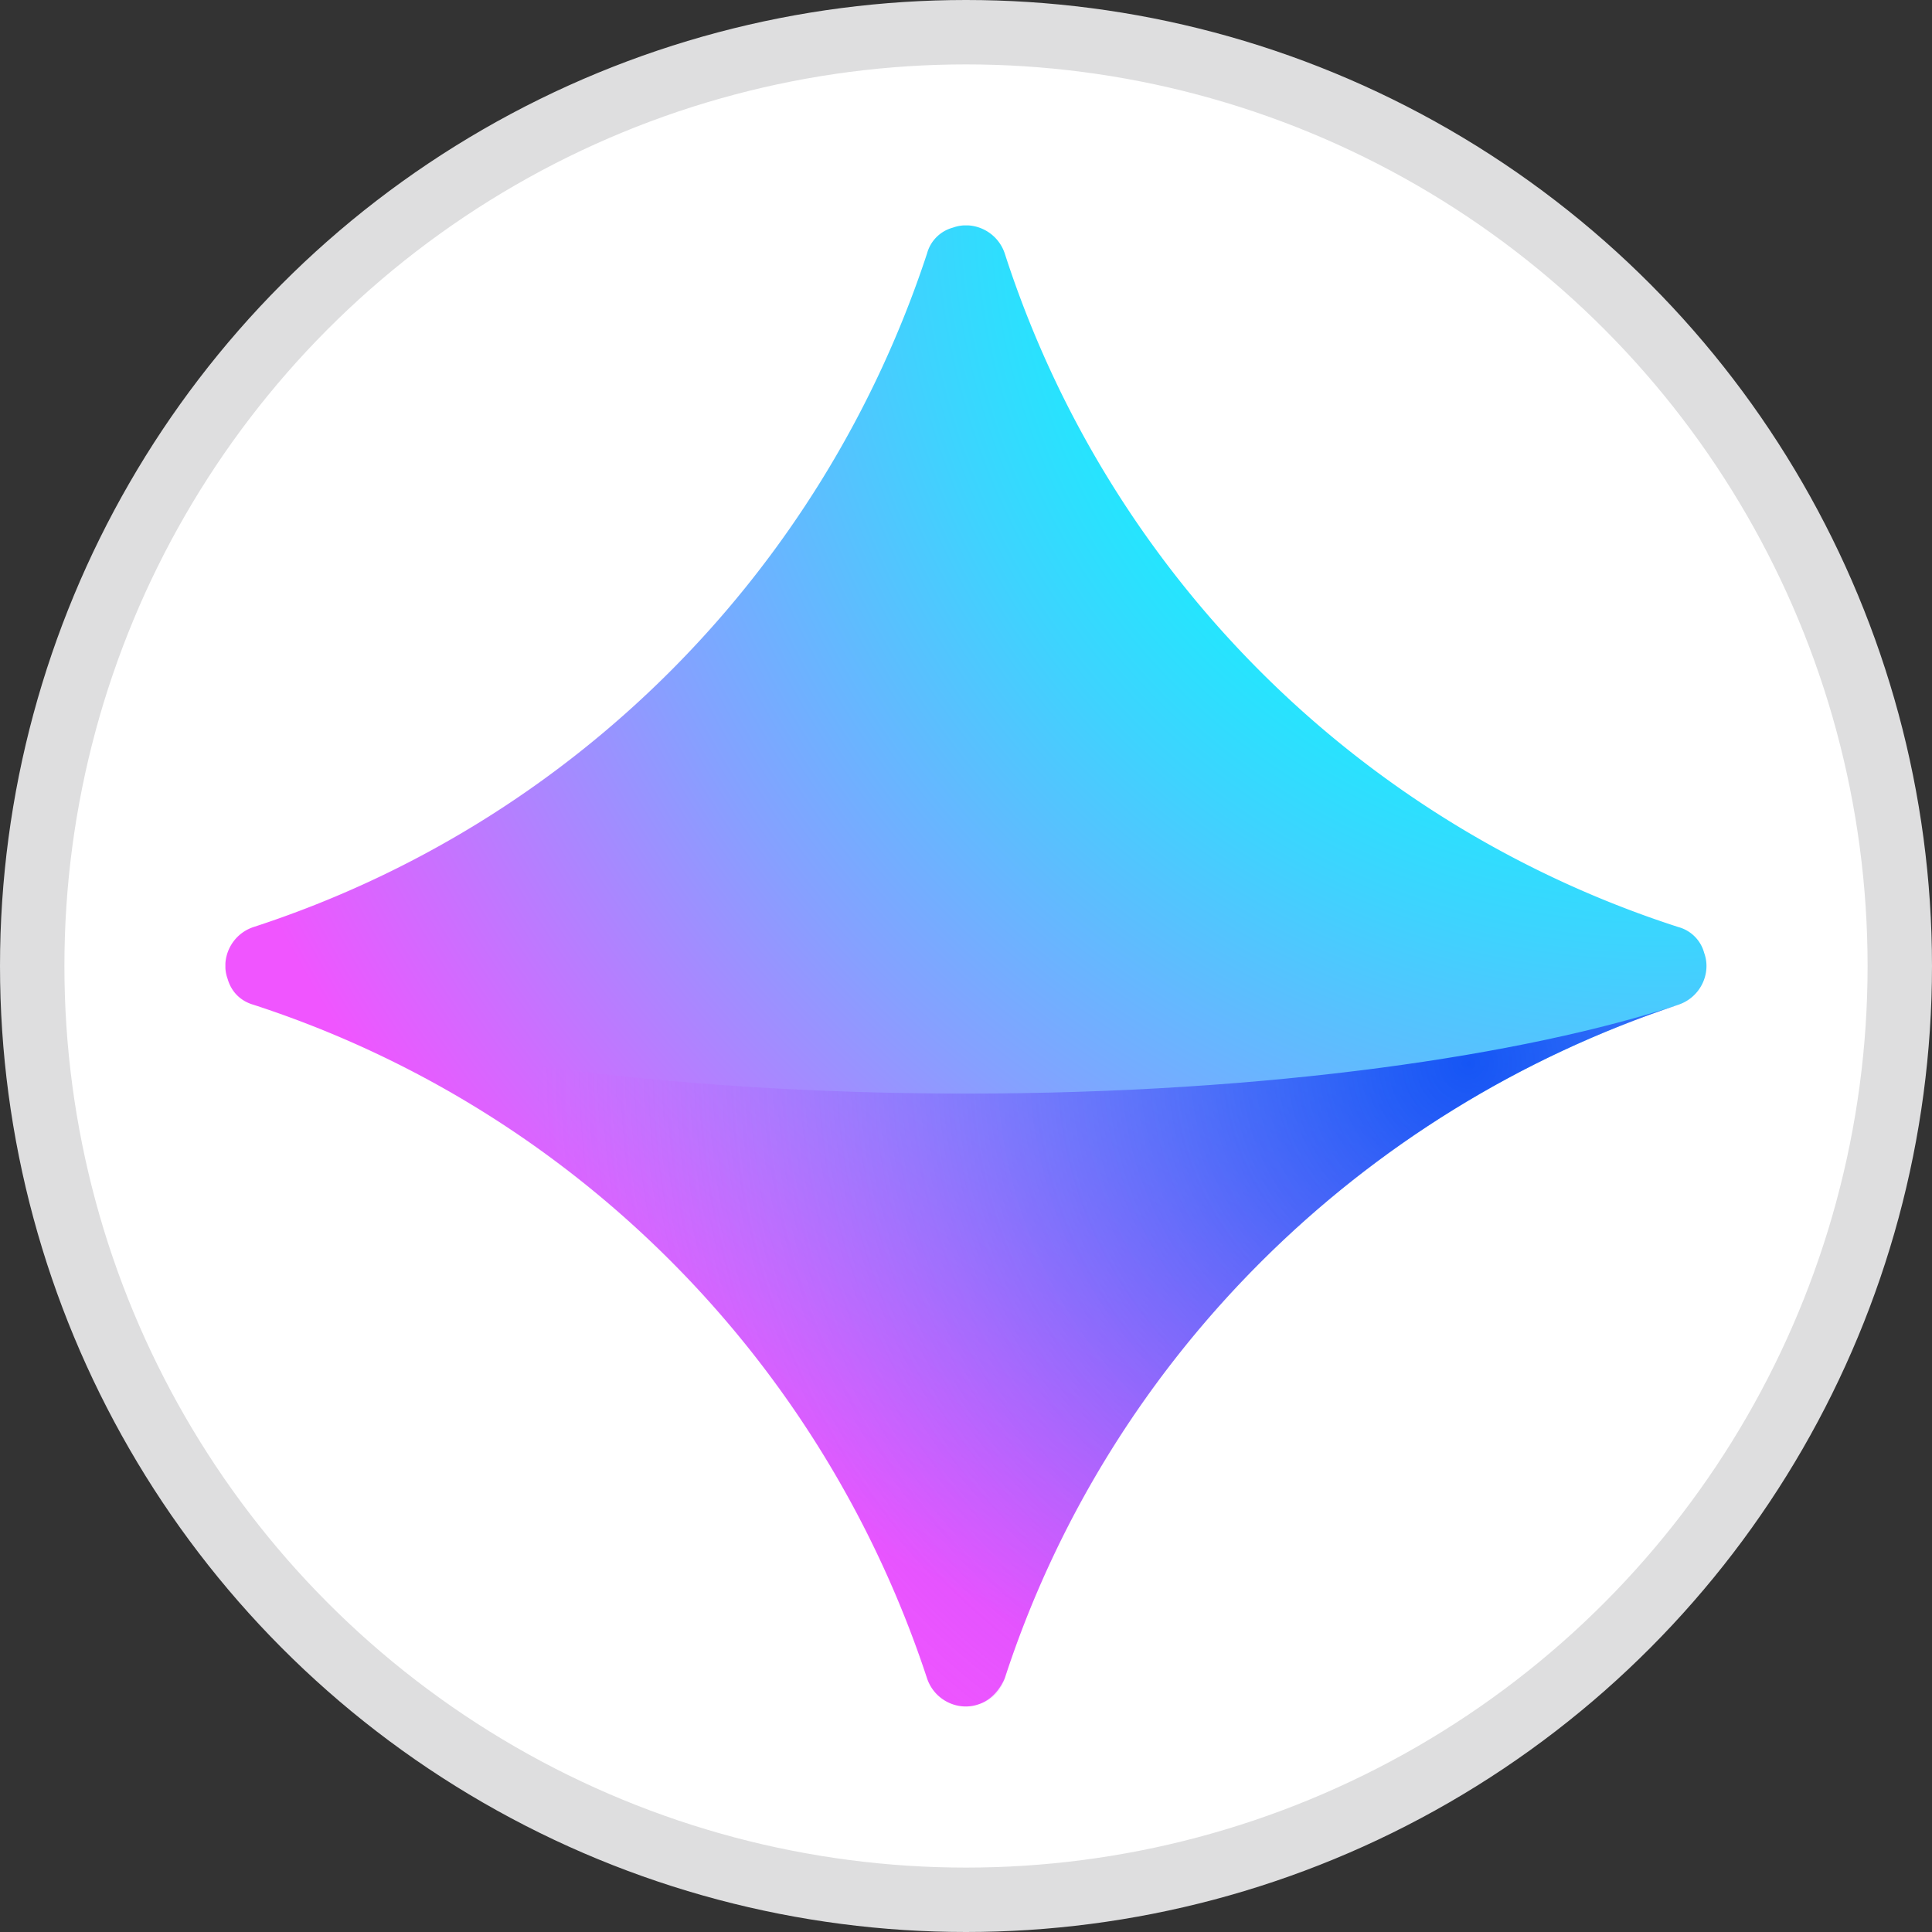
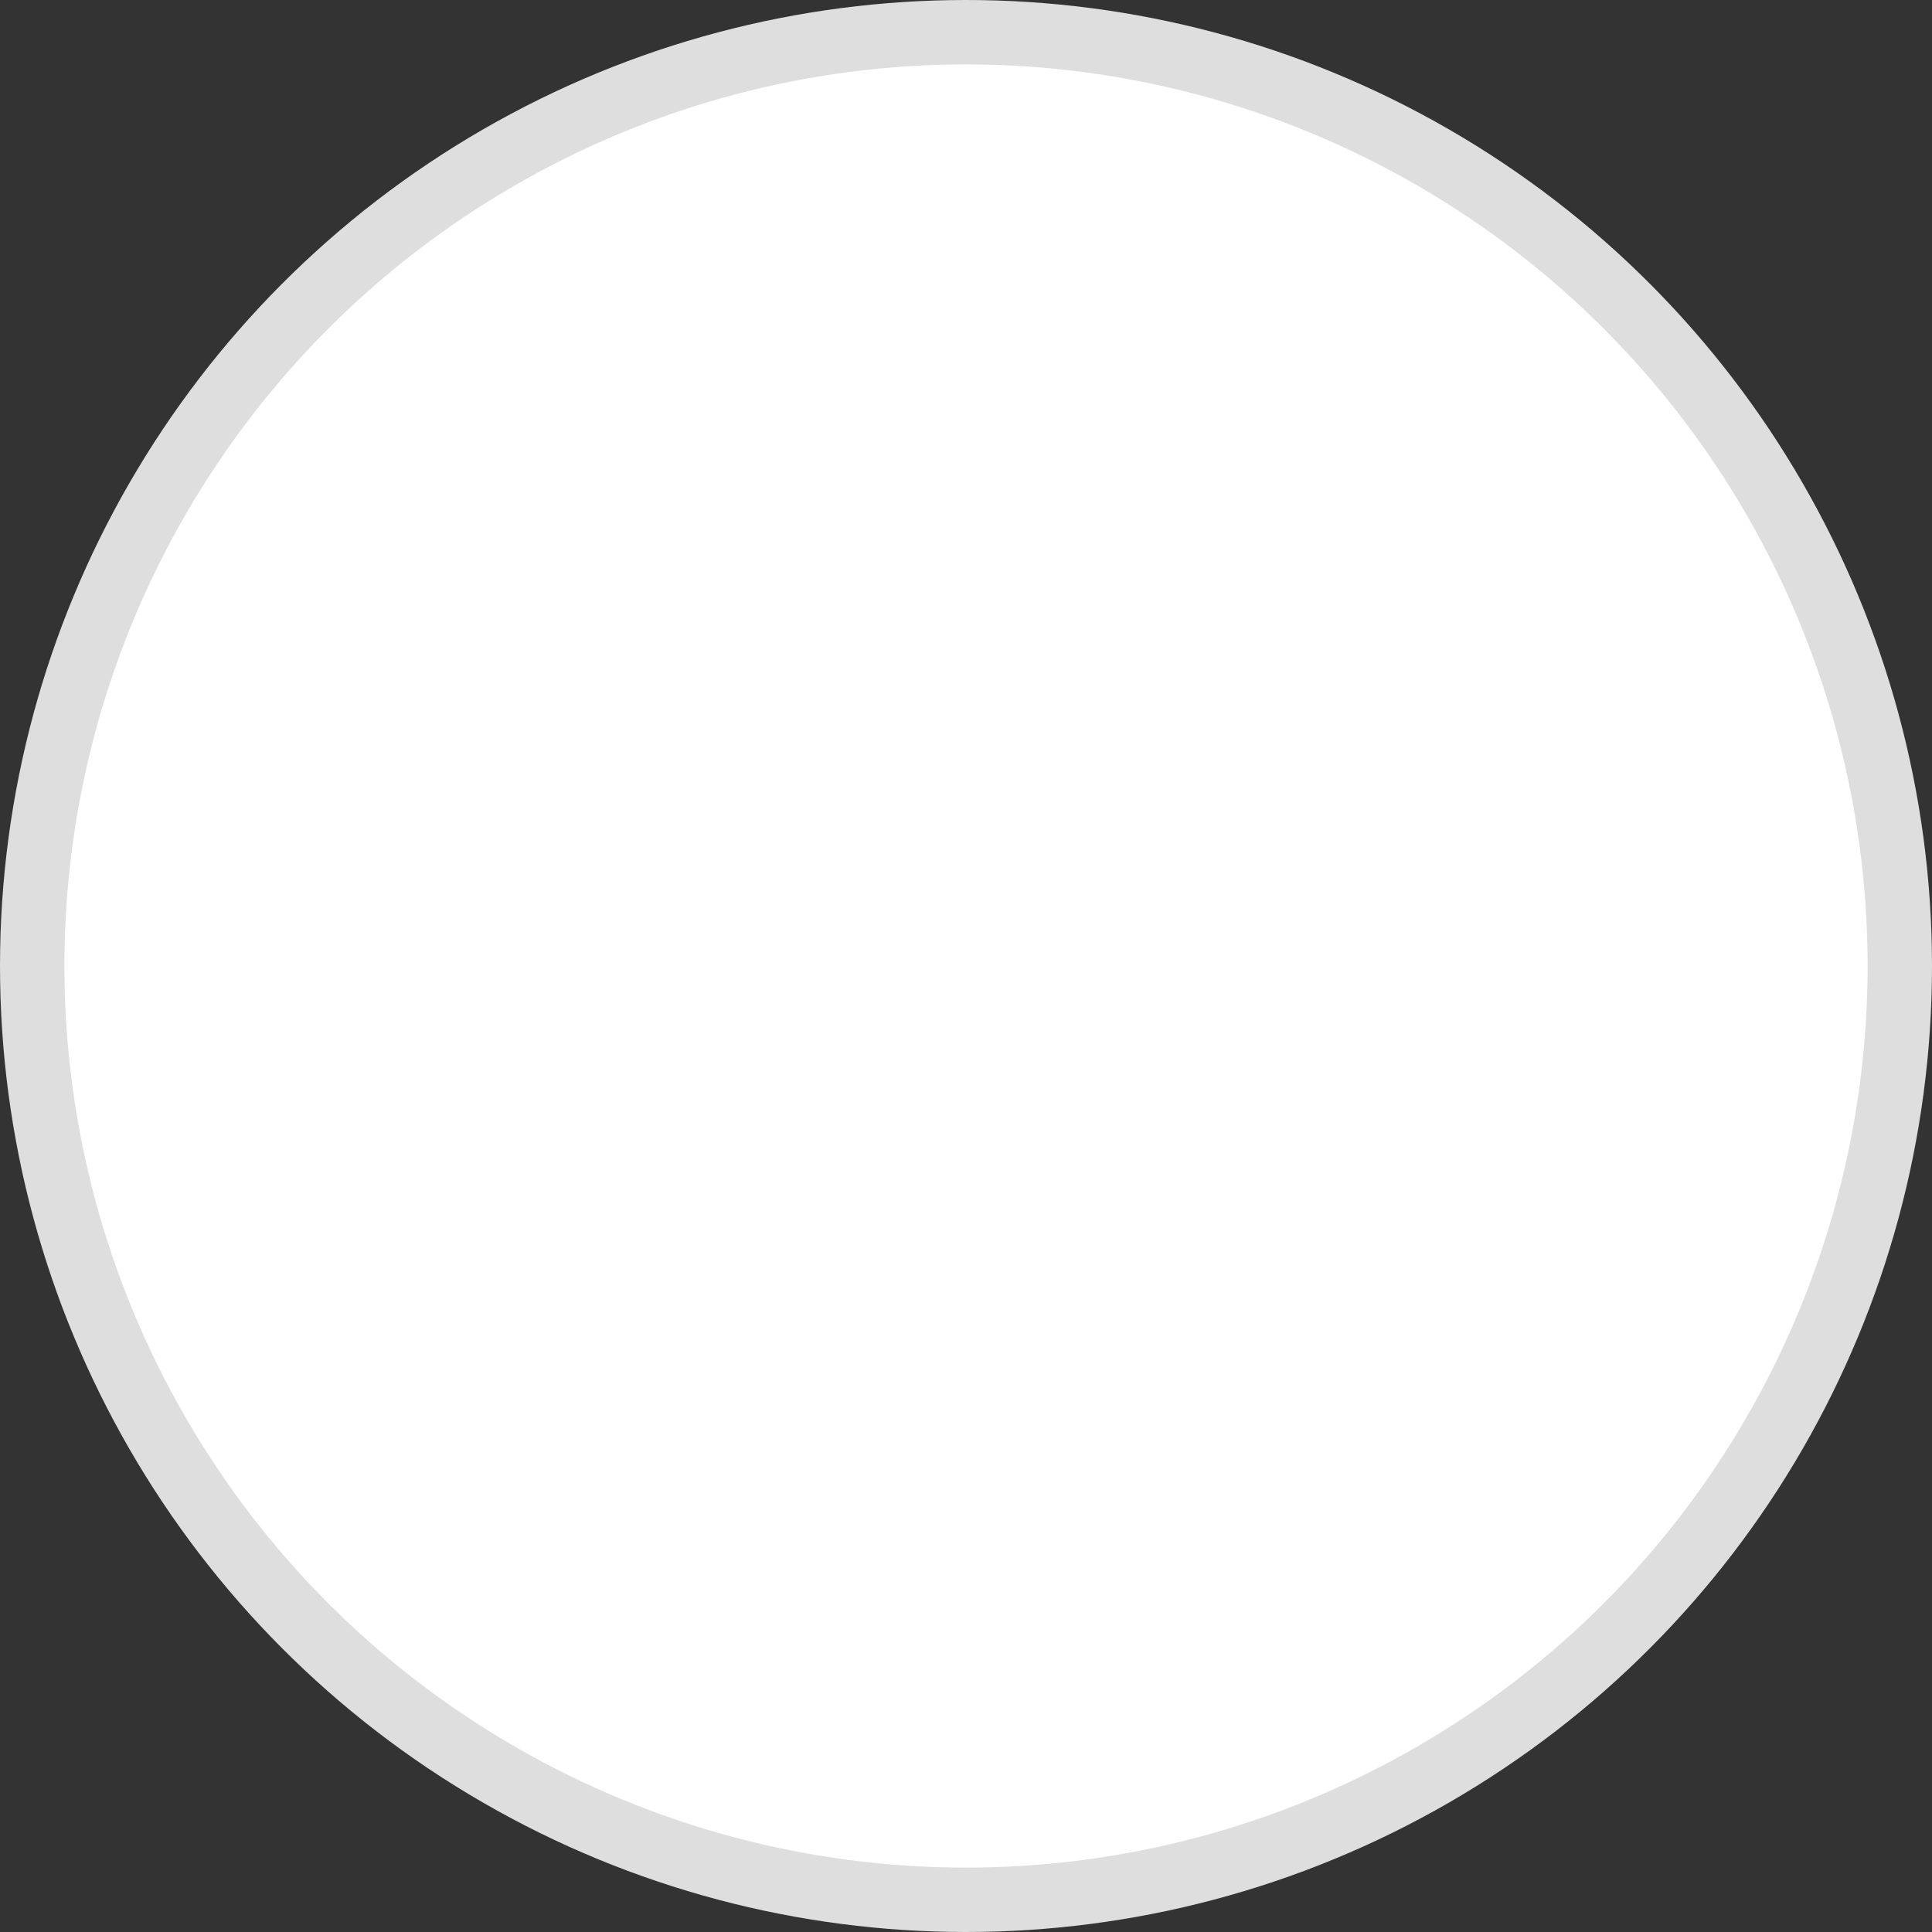
<svg xmlns="http://www.w3.org/2000/svg" width="60" height="60" fill="none">
  <rect width="100%" height="100%" fill="#333333" stroke="none" />
  <circle cx="30" cy="30" r="29" fill="#fff" stroke="#DEDEDF" stroke-width="2" />
  <g clip-path="url(#clip0)">
    <path d="M31.204 52.12c3.218-9.883 11.033-17.64 20.917-20.916.69-.23 1.034-.977.804-1.61a1.138 1.138 0 0 0-.804-.804A32.46 32.46 0 0 1 31.204 7.873c-.23-.69-.977-1.034-1.61-.804a1.138 1.138 0 0 0-.804.804c-3.275 9.942-11.033 17.7-20.917 20.917-.69.23-1.034.977-.804 1.61.115.402.402.689.804.804 9.884 3.218 17.642 10.975 20.917 20.917.23.69.977 1.034 1.61.804.344-.115.631-.402.804-.804z" fill="url(#paint0_radial)" />
-     <path opacity=".8" d="M7.874 31.204c9.883 3.218 17.641 10.976 20.917 20.917.23.69.976 1.034 1.608.804.403-.114.69-.402.805-.804 3.218-9.884 11.033-17.641 20.917-20.917-4.712 1.552-12.642 2.758-22.124 2.758-9.481 0-17.469-1.206-22.123-2.758z" fill="url(#paint1_radial)" />
+     <path opacity=".8" d="M7.874 31.204c9.883 3.218 17.641 10.976 20.917 20.917.23.69.976 1.034 1.608.804.403-.114.69-.402.805-.804 3.218-9.884 11.033-17.641 20.917-20.917-4.712 1.552-12.642 2.758-22.124 2.758-9.481 0-17.469-1.206-22.123-2.758" fill="url(#paint1_radial)" />
  </g>
  <defs>
    <radialGradient id="paint0_radial" cx="0" cy="0" r="1" gradientUnits="userSpaceOnUse" gradientTransform="translate(51.664 6.045) scale(51.272)">
      <stop offset=".228" stop-color="#00FFFE" />
      <stop offset=".305" stop-color="#11F3FE" />
      <stop offset=".457" stop-color="#3ED3FE" />
      <stop offset=".671" stop-color="#86A0FF" />
      <stop offset=".935" stop-color="#E95AFF" />
      <stop offset=".953" stop-color="#F055FF" />
    </radialGradient>
    <radialGradient id="paint1_radial" cx="0" cy="0" r="1" gradientUnits="userSpaceOnUse" gradientTransform="translate(45.524 33.074) scale(28.974)">
      <stop stop-color="#053BF2" />
      <stop offset=".091" stop-color="#0F3CF3" stop-opacity=".909" />
      <stop offset=".247" stop-color="#2B3FF4" stop-opacity=".753" />
      <stop offset=".449" stop-color="#5844F7" stop-opacity=".551" />
      <stop offset=".69" stop-color="#964BFA" stop-opacity=".31" />
      <stop offset=".961" stop-color="#E454FE" stop-opacity=".039" />
      <stop offset="1" stop-color="#F055FF" stop-opacity="0" />
    </radialGradient>
    <clipPath id="clip0">
-       <path fill="#fff" transform="translate(7 7)" d="M0 0h46v46H0z" />
-     </clipPath>
+       </clipPath>
  </defs>
</svg>